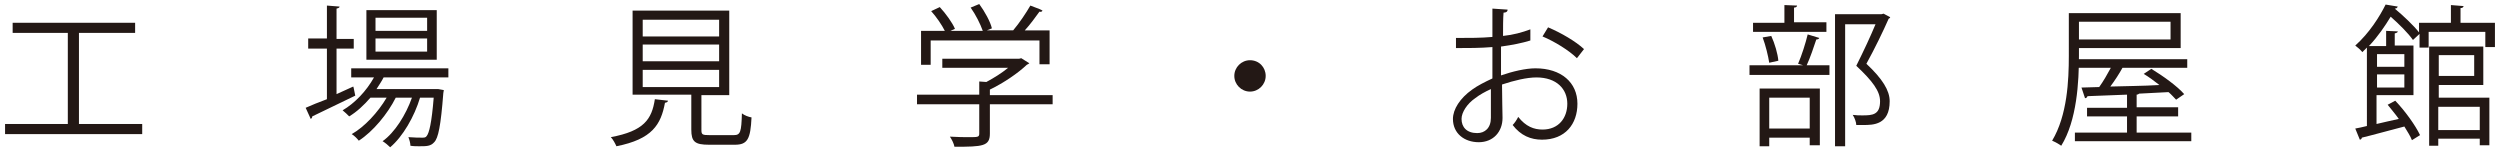
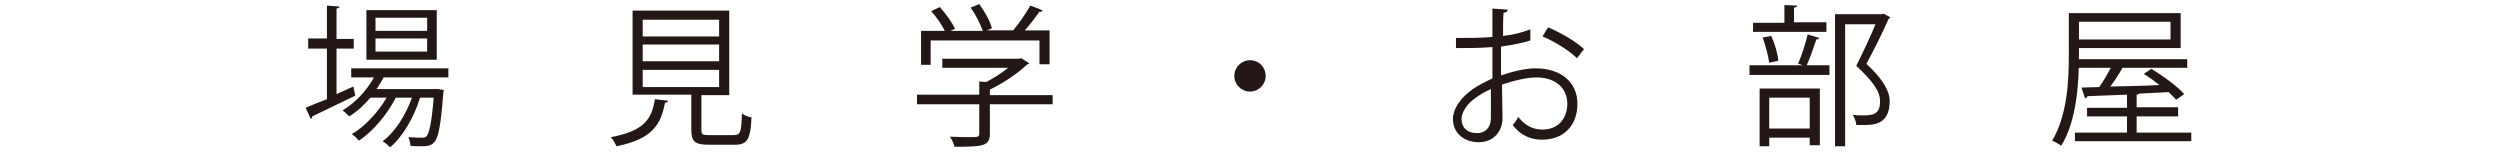
<svg xmlns="http://www.w3.org/2000/svg" version="1.1" id="レイヤー_1" x="0px" y="0px" viewBox="0 0 494 30" style="enable-background:new 0 0 494 30;" xml:space="preserve">
  <style type="text/css">
	.st0{fill:#231815;}
</style>
  <g>
-     <path class="st0" d="M15.6,24.5h12.5v2H1v-2h12.4v-18H2.5v-2h24.2v2H15.6V24.5z" />
    <path class="st0" d="M66.5,18.6l3.3-1.5c0.1,0.2,0.1,0.4,0.4,1.8c-3.1,1.5-6.4,3.1-8.5,4.1c0,0.2-0.1,0.4-0.3,0.5l-1-2.2   c1.1-0.5,2.6-1.1,4.2-1.7V9.6h-3.7V7.6h3.7V1.1l2.5,0.2c0,0.2-0.2,0.3-0.6,0.4v6h3.4v1.9h-3.4V18.6z M88.4,15.3H75.8   c-0.4,0.8-0.9,1.5-1.4,2.3h11.8l0.4,0l1.1,0.2l-0.1,0.6c-0.5,6.5-1,8.9-1.8,9.7c-0.7,0.8-1.5,0.8-3,0.8c-0.5,0-1.1,0-1.7-0.1   c0-0.5-0.2-1.2-0.4-1.7c1.2,0.1,2.2,0.1,2.7,0.1c0.4,0,0.7,0,0.9-0.3c0.5-0.6,1-2.6,1.4-7.6H83c-1.1,3.7-3.4,7.7-5.9,9.8   c-0.4-0.4-1-0.9-1.5-1.2c2.4-1.7,4.6-5.2,5.8-8.6h-3.2c-1.6,3.2-4.5,6.7-7.3,8.5c-0.3-0.4-0.9-1-1.4-1.3c2.5-1.4,5.2-4.3,6.9-7.2   h-3.2c-1.3,1.5-2.7,2.8-4.2,3.7c-0.3-0.3-0.9-0.9-1.3-1.2c2.4-1.4,4.7-3.8,6.2-6.5h-4.5v-1.8h19.2V15.3z M86.3,2v9.8H72.4V2H86.3z    M84.4,6.1V3.5H74.2v2.6H84.4z M84.4,10.2V7.6H74.2v2.6H84.4z" />
    <path class="st0" d="M132,19.9c0,0.2-0.3,0.4-0.6,0.4c-0.8,4.3-2.5,7.2-9.6,8.6c-0.2-0.5-0.7-1.4-1.1-1.8c6.5-1.2,8.1-3.5,8.7-7.5   L132,19.9z M138.6,25.7c0,0.9,0.2,1,1.6,1h4.8c1.3,0,1.5-0.6,1.6-4.3c0.5,0.4,1.3,0.7,1.9,0.8c-0.2,4.3-0.8,5.4-3.3,5.4h-5.1   c-2.8,0-3.5-0.6-3.5-3v-6.9H125V2.1h19.1v16.7h-5.5V25.7z M127,3.9v3.3h15.1V3.9H127z M127,8.8v3.3h15.1V8.8H127z M127,13.8v3.4   h15.1v-3.4H127z" />
    <path class="st0" d="M208,18.7v1.9h-12.4v5.8c0,2.5-1.4,2.6-7,2.6c-0.1-0.6-0.5-1.4-0.9-2c1.5,0.1,2.9,0.1,3.8,0.1c1.7,0,2,0,2-0.7   v-5.8h-12.3v-1.9h12.3v-2.6l1.4,0.1c1.5-0.8,3.1-1.8,4.3-2.8h-13v-1.8h15.2l0.4-0.1l1.6,1c-0.1,0.1-0.3,0.2-0.5,0.3   c-1.8,1.7-4.6,3.6-7.3,4.9v1.1H208z M183.9,8v4.8h-1.9V6.1h4.7c-0.6-1.2-1.7-2.8-2.7-3.9l1.7-0.8c1.2,1.3,2.5,3.1,3,4.3l-0.9,0.4   h6.4c-0.5-1.4-1.4-3.2-2.4-4.6l1.7-0.7c1.1,1.5,2.2,3.5,2.5,4.8l-1,0.4h5.2c1.2-1.4,2.6-3.5,3.4-4.9c1.9,0.7,2.1,0.8,2.4,1   c-0.1,0.2-0.3,0.3-0.6,0.2c-0.8,1.1-1.8,2.5-2.9,3.7h4.9v6.7h-2V8H183.9z" />
    <path class="st0" d="M250.1,15c0,1.7-1.4,3.1-3.1,3.1s-3.1-1.4-3.1-3.1s1.4-3.1,3.1-3.1C248.8,11.9,250.1,13.3,250.1,15z" />
-     <path class="st0" d="M302.4,8c-1.6,0.5-3.6,0.9-5.8,1.2c0,1.9,0,4,0,5.7c2.3-0.8,4.9-1.4,6.8-1.4c5.1,0,8.3,2.8,8.3,7   c0,4-2.4,7.1-7,7.1c-2.2,0-4.2-0.8-5.8-2.9c0.4-0.4,0.8-1,1.1-1.6c1.5,1.9,3.1,2.5,4.8,2.5c3.2,0,4.9-2.3,4.9-5.1   c0-2.9-2.1-5.2-6.1-5.2c-1.9,0-4.4,0.6-6.8,1.4c0,2.2,0.1,5.8,0.1,6.6c0,2.7-1.8,4.8-4.7,4.8c-2.8,0-5.1-1.7-5.1-4.6   c0-1.9,1.4-4.1,3.8-5.8c1.1-0.8,2.5-1.5,4-2.2V9.3c-2.4,0.2-4.8,0.2-7.2,0.2l0-2c2.6,0,5,0,7.2-0.2V1.7l3,0.2   c0,0.4-0.3,0.6-0.8,0.6c-0.1,1.2-0.1,2.9-0.1,4.6c2-0.2,3.8-0.7,5.4-1.3L302.4,8z M294.6,23.3c0-0.8,0-3.2,0-5.7   c-1.1,0.5-2.2,1.1-3.1,1.8c-1.6,1.1-2.7,2.8-2.7,4.1c0,1.6,1,2.8,3.1,2.8C293.4,26.3,294.6,25.3,294.6,23.3L294.6,23.3z    M311.6,11.5c-1.5-1.5-4.4-3.3-6.8-4.3l1.1-1.8c2.6,1.1,5.5,2.8,7.1,4.3L311.6,11.5z" />
+     <path class="st0" d="M302.4,8c-1.6,0.5-3.6,0.9-5.8,1.2c0,1.9,0,4,0,5.7c2.3-0.8,4.9-1.4,6.8-1.4c5.1,0,8.3,2.8,8.3,7   c0,4-2.4,7.1-7,7.1c-2.2,0-4.2-0.8-5.8-2.9c0.4-0.4,0.8-1,1.1-1.6c1.5,1.9,3.1,2.5,4.8,2.5c3.2,0,4.9-2.3,4.9-5.1   c0-2.9-2.1-5.2-6.1-5.2c-1.9,0-4.4,0.6-6.8,1.4c0,2.2,0.1,5.8,0.1,6.6c0,2.7-1.8,4.8-4.7,4.8c-2.8,0-5.1-1.7-5.1-4.6   c0-1.9,1.4-4.1,3.8-5.8c1.1-0.8,2.5-1.5,4-2.2V9.3c-2.4,0.2-4.8,0.2-7.2,0.2l0-2c2.6,0,5,0,7.2-0.2V1.7l3,0.2   c0,0.4-0.3,0.6-0.8,0.6c-0.1,1.2-0.1,2.9-0.1,4.6c2-0.2,3.8-0.7,5.4-1.3L302.4,8z M294.6,23.3c0-0.8,0-3.2,0-5.7   c-1.1,0.5-2.2,1.1-3.1,1.8c-1.6,1.1-2.7,2.8-2.7,4.1c0,1.6,1,2.8,3.1,2.8C293.4,26.3,294.6,25.3,294.6,23.3L294.6,23.3M311.6,11.5c-1.5-1.5-4.4-3.3-6.8-4.3l1.1-1.8c2.6,1.1,5.5,2.8,7.1,4.3L311.6,11.5z" />
    <path class="st0" d="M355.3,12.6c0.7-1.6,1.5-4.1,1.9-5.8l2.3,0.7c-0.1,0.2-0.3,0.3-0.6,0.3c-0.5,1.5-1.2,3.6-1.9,5.1h4.5v1.9   h-15.8v-1.9h10.6L355.3,12.6z M360.9,4.5v1.8h-14.5V4.5h6.2V1l2.5,0.1c0,0.2-0.2,0.4-0.6,0.4v2.9H360.9z M347.7,28.9V17.5h11.9   v11.2h-2v-1.5h-8v1.7H347.7z M350,7.1c0.7,1.5,1.3,3.6,1.4,4.9l-1.8,0.4c-0.2-1.3-0.7-3.4-1.3-5L350,7.1z M357.6,19.3h-8v6.1h8   V19.3z M372.2,2.7l1.3,0.7c0,0.2-0.2,0.2-0.3,0.3c-1.1,2.5-2.7,5.8-4.4,8.9c3.2,3,4.6,5.3,4.6,7.4c0,4.7-3.3,4.7-5.2,4.7   c-0.5,0-0.9,0-1.4,0c0-0.5-0.3-1.4-0.7-2c0.7,0.1,1.3,0.1,1.9,0.1c2,0,3.5-0.1,3.5-2.8c0-2-1.5-4-4.7-7c1.5-3,2.8-5.8,3.8-8.2h-6   v24.1h-2V2.8h9.2L372.2,2.7z" />
    <path class="st0" d="M410.8,9.5v1.5c0,5.2-0.4,12.8-3.5,17.8c-0.4-0.3-1.3-0.8-1.8-1c3-5,3.3-11.9,3.3-16.8V2.6h22.1v6.9H410.8z    M422.4,26.2H433v1.7h-23v-1.7h10.3V23h-7.9v-1.7h7.9v-2.6c-3,0.1-5.7,0.2-7.8,0.3c-0.1,0.2-0.2,0.4-0.5,0.4l-0.7-2.1l3.5-0.1   c0.8-1.1,1.6-2.5,2.3-3.8h-6.4v-1.7h21.5v1.7h-12.8c-0.6,1.1-1.5,2.5-2.4,3.7c3-0.1,6.4-0.1,9.7-0.3c-1-0.8-2.1-1.6-3.1-2.2l1.5-1   c2.3,1.4,5.1,3.4,6.5,5l-1.6,1.1c-0.4-0.4-0.9-1-1.5-1.5l-5.8,0.3c-0.1,0.1-0.3,0.2-0.5,0.2v2.5h8.2V23h-8.2V26.2z M428.9,4.3   h-18.1v3.5h18.1V4.3z" />
-     <path class="st0" d="M486.4,4.5h6.6v4.8h-1.9V6.3h-11.2v3.1h-1.8V6.7l-1.3,1.2c-0.9-1.3-2.7-3.1-4.4-4.6c-1.1,1.8-2.5,3.9-4.3,5.8   h3.4v-3l2.3,0.1c0,0.2-0.2,0.3-0.6,0.4v2.4h3.7v9.8h-7.3v5.7c1.4-0.3,2.9-0.7,4.4-1c-0.7-1-1.5-1.9-2.2-2.8l1.5-0.8   c2,2.1,4,4.9,4.9,6.8l-1.6,1c-0.3-0.8-0.9-1.7-1.5-2.7c-3.1,0.8-6.3,1.7-8.4,2.2c0,0.2-0.2,0.4-0.4,0.4l-0.9-2.2   c0.7-0.1,1.4-0.3,2.3-0.5V9.4c-0.3,0.3-0.6,0.6-0.9,0.9c-0.4-0.5-1-1-1.4-1.3c2.8-2.5,4.8-5.7,6-8.1l2.4,0.4   c-0.1,0.2-0.2,0.4-0.6,0.4c1.7,1.4,3.8,3.4,4.8,4.7V4.5h6.3V1l2.5,0.2c0,0.2-0.2,0.4-0.6,0.4V4.5z M475.1,10.7h-5.4v2.5h5.4V10.7z    M469.7,17.3h5.4v-2.6h-5.4V17.3z M481.9,16.7v2.6h10v9.4H490v-1.3h-8.2v1.4H480V9.2h10.7v7.6H481.9z M488.9,10.9h-7V15h7V10.9z    M490,21.1h-8.2v4.6h8.2V21.1z" />
  </g>
</svg>